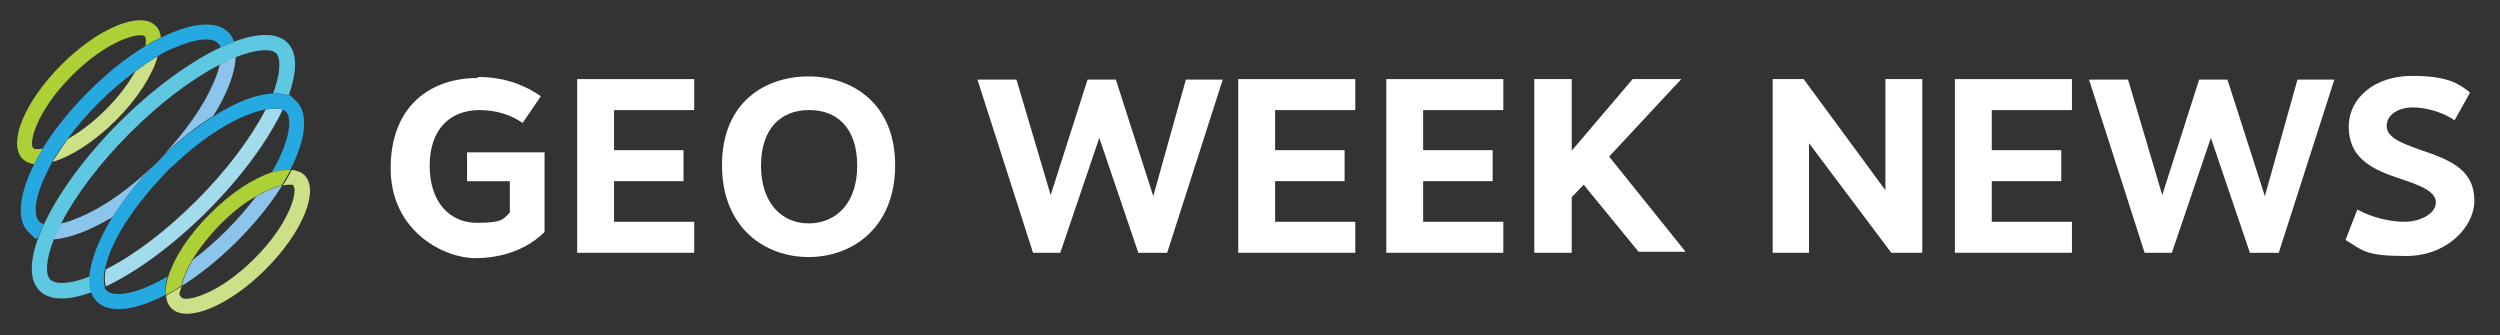
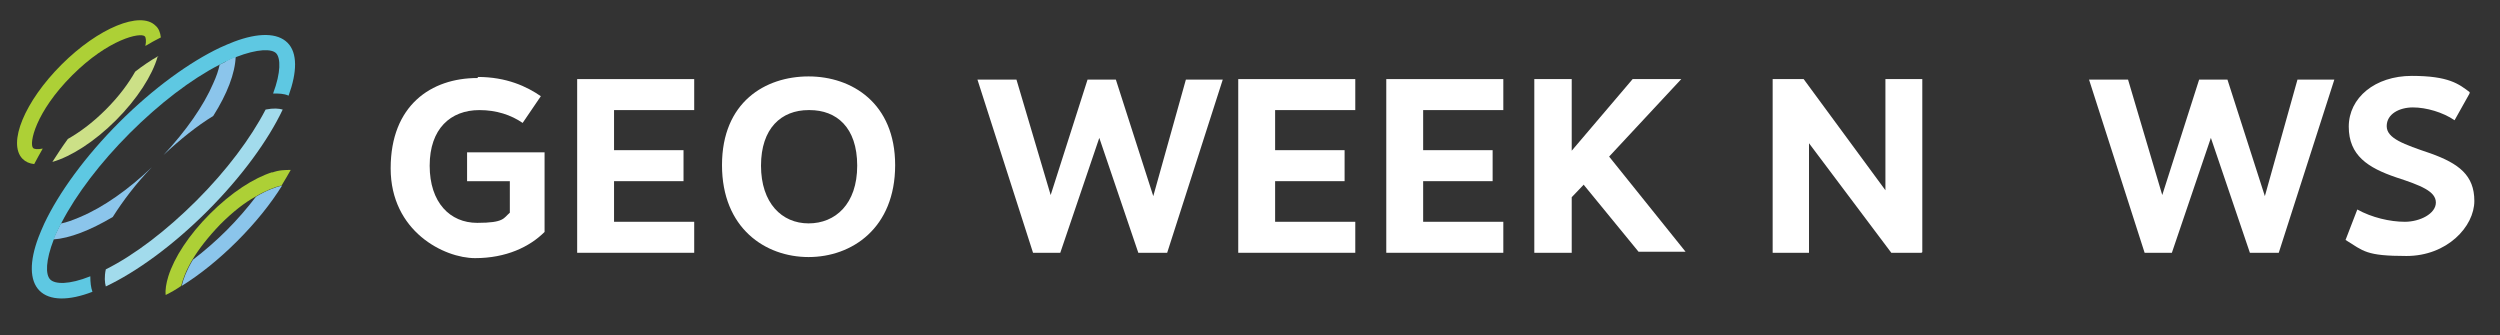
<svg xmlns="http://www.w3.org/2000/svg" id="Layer_1" version="1.1" viewBox="0 0 467.8 62.7">
  <rect x="0" y="0" width="467.8" height="62.7" fill="#333333" stroke="none" />
  <defs>
    <style>
      .st0 {
        fill: none;
      }

      .st1 {
        fill: #a2dbec;
      }

      .st2 {
        fill: #5ec8e2;
      }

      .st3 {
        fill: #add036;
      }

      .st4 {
        fill: #8bc5eb;
      }

      .st5 {
        fill: #26a9e0;
      }

      .st6 {
        fill: #cce087;
      }

      .st7 {
        fill: #fff;
      }
    </style>
  </defs>
  <g>
    <path class="st7" d="M89.4,14.4c5.4,0,9.2,1.8,11.8,3.6l-3.4,5c-2.2-1.5-4.9-2.4-8.1-2.4-5.4,0-9.3,3.5-9.3,10.4s3.8,10.7,8.9,10.7,4.9-.9,6.1-1.9v-5.9h-8v-5.4h14.5v14.9c-2.8,2.8-7.2,4.9-13,4.9s-15.8-5-15.8-16.8,7.6-16.9,16.2-16.9h.1Z" />
    <path class="st7" d="M114.9,20.8v7.3h13v5.8h-13v7.6h15v5.8h-21.9V14.8h21.9v5.8h-15,0Z" />
    <path class="st7" d="M167.5,30.9c0,11.8-8.1,17.2-16.2,17.2s-16.2-5.4-16.2-17.2,8.1-16.6,16.2-16.6,16.2,5,16.2,16.6ZM151.3,20.6c-5.1,0-8.9,3.4-8.9,10.4s3.9,10.8,8.9,10.8,9.1-3.6,9.1-10.8-3.9-10.4-8.9-10.4h-.1Z" />
    <path class="st7" d="M213,47.3l-7.3-21.5-7.3,21.5h-5.1l-10.4-32.4h7.3l6.4,21.6,6.9-21.6h5.3l7,21.8,6.1-21.8h6.9l-10.4,32.4h-5.3Z" />
    <path class="st7" d="M238.6,20.8v7.3h13v5.8h-13v7.6h15v5.8h-21.9V14.8h21.9v5.8h-15Z" />
    <path class="st7" d="M266.3,20.8v7.3h13v5.8h-13v7.6h15v5.8h-21.9V14.8h21.9v5.8h-15Z" />
    <path class="st7" d="M296.3,34.6l-2.2,2.3v10.4h-7V14.8h7v13.4l11.4-13.4h9.1l-13.5,14.5,14.3,17.8h-8.8l-10.4-12.7h.1Z" />
    <path class="st7" d="M359.6,47.3h-5.7l-15.4-20.5v20.5h-6.8V14.8h5.8l15.3,20.8V14.8h6.9v32.4h-.1Z" />
-     <path class="st7" d="M372.7,20.8v7.3h13v5.8h-13v7.6h15v5.8h-21.9V14.8h21.9v5.8h-15Z" />
    <path class="st7" d="M421,47.3l-7.3-21.5-7.3,21.5h-5.1l-10.4-32.4h7.3l6.4,21.6,6.9-21.6h5.3l7,21.8,6.1-21.8h6.9l-10.4,32.4h-5.3Z" />
    <path class="st7" d="M462.1,17.5l-2.8,5c-2.2-1.5-5.3-2.4-7.8-2.4s-4.9,1.2-4.9,3.5,3.2,3.4,8.2,5.1c5.3,1.9,8.2,4.1,8.2,8.9s-5.1,10.3-12.7,10.3-8-.9-11.4-3l2.2-5.7c2.7,1.5,6.1,2.3,8.9,2.3s5.8-1.5,5.8-3.6-2.8-3.2-7.4-4.7c-5.3-1.8-8.9-4.1-8.9-9.5s4.9-9.5,11.8-9.5,8.8,1.5,10.9,3.1h-.1Z" />
  </g>
  <g>
    <path class="st0" d="M36.1,48.6c2.1-1.6,4.3-3.5,6.3-5.5s3.9-4.2,5.5-6.3c-2,1.2-4.2,2.9-6.6,5.2-2.4,2.4-4.1,4.6-5.2,6.6Z" />
    <path class="st0" d="M51.1,17.5c1.6-4,1.5-6.6.6-7.5s-3.5-.9-7.6.7c-.2,3-1.7,6.9-4.2,11.1,4.2-2.6,8.2-4.1,11.2-4.3Z" />
    <path class="st0" d="M32.6,31c-.4.4-.7.8-1.1,1.2s-.8.8-1.2,1.1c-4.2,4.4-7.5,9.1-9.3,13.4-.6,1.5-1,2.7-1.2,3.8,5.4-2.8,11.4-7.3,17-12.9,5.6-5.6,10.2-11.6,12.9-17-1,.2-2.3.6-3.8,1.2-4.2,1.8-8.9,5.1-13.4,9.3h0Z" />
    <path class="st0" d="M19.8,53.6c.1.3.3.6.4.7.8.8,3.3,1.1,7.7-.8,1.2-.5,2.4-1.1,3.7-1.9,1.1-3.5,3.8-7.7,7.8-11.7s8.2-6.7,11.7-7.8c.7-1.2,1.4-2.5,1.9-3.7,1.9-4.4,1.6-6.9.8-7.7s-.4-.3-.7-.4c-2.7,5.7-7.6,12.5-14.1,19s-13.3,11.4-19,14.1l-.2.2Z" />
    <path class="st0" d="M34,53.5c-.2,1.1-.2,1.8,0,2.1.8.8,6.7-.4,13.6-7.3s8.1-12.8,7.3-13.6-1-.3-2.1,0c-2.1,3.4-5,7-8.4,10.4s-7,6.3-10.4,8.4Z" />
    <path class="st0" d="M41.2,8.9c0-.4-.3-.7-.5-.9-.8-.8-3.3-1.1-7.7.8-1.1.5-2.3,1.1-3.5,1.7-1,3.5-3.8,7.9-7.8,11.9-4,4-8.4,6.8-11.9,7.8-.7,1.2-1.3,2.3-1.7,3.5-1.9,4.4-1.6,6.9-.8,7.7.8.8.5.4.9.5,2.7-5.7,7.6-12.5,14-18.9s13.2-11.3,18.9-14h.1Z" />
    <path class="st0" d="M28.3,31.3c.4-.4.7-.8,1.1-1.2s.8-.8,1.2-1.1c4.2-4.4,7.5-9.1,9.3-13.4.6-1.4,1-2.5,1.2-3.5-5.4,2.8-11.3,7.3-16.8,12.8s-10.1,11.5-12.8,16.8c1-.2,2.2-.6,3.5-1.2,4.2-1.8,8.9-5.1,13.4-9.3h-.1Z" />
    <path class="st0" d="M25.2,13.4c-2.3,1.7-4.5,3.6-6.7,5.8s-4.1,4.5-5.8,6.7c2.1-1.2,4.5-2.9,7.1-5.5s4.3-5,5.5-7.1h0Z" />
    <path class="st0" d="M27.1,8.7c.2-1,.1-1.6-.1-1.8-.8-.8-6.7.4-13.6,7.3-6.8,6.8-8.1,12.8-7.3,13.6.2.2.9.3,1.8.1,2.1-3.5,5-7.1,8.5-10.6s7.1-6.4,10.6-8.5h.1Z" />
    <path class="st1" d="M19.8,50.4c-.3,1.4-.2,2.5,0,3.2,5.7-2.7,12.5-7.6,19-14.1,6.5-6.5,11.4-13.3,14.1-19-.7-.2-1.7-.3-3.2,0-2.8,5.4-7.3,11.4-12.9,17-5.6,5.6-11.6,10.2-17,12.9Z" />
    <g>
      <path class="st4" d="M11.4,41.8c-.2.4-.4.8-.6,1.2-.3.6-.6,1.2-.8,1.8,3-.2,6.9-1.7,11.1-4.2,1.9-3,4.3-6.2,7.3-9.3-4.4,4.2-9.1,7.5-13.4,9.3-1.4.6-2.5,1-3.5,1.2h0Z" />
      <path class="st4" d="M42.3,11.5c-.4.2-.8.4-1.2.6-.2,1-.6,2.2-1.2,3.5-1.8,4.2-5.1,8.9-9.3,13.4,3.1-2.9,6.2-5.4,9.3-7.3,2.6-4.1,4.1-8,4.2-11.1-.6.2-1.2.5-1.8.8h0Z" />
    </g>
    <path class="st2" d="M43.8,7.8c-.8.3-1.7.7-2.6,1.1-5.7,2.7-12.5,7.6-18.9,14-6.4,6.4-11.3,13.2-14,18.9-.4.9-.8,1.8-1.1,2.6-1.7,4.5-1.7,8.1.2,10s5.5,1.9,9.9.2c-.3-.8-.4-1.8-.4-2.9-4,1.6-6.6,1.5-7.5.6s-.9-3.5.7-7.6c.2-.6.5-1.2.8-1.8.2-.4.4-.8.6-1.2,2.8-5.4,7.3-11.3,12.8-16.8s11.5-10.1,16.8-12.8c.4-.2.8-.4,1.2-.6.6-.3,1.2-.6,1.8-.8,4.1-1.6,6.8-1.6,7.6-.7s.9,3.5-.6,7.5c1.1,0,2,0,2.9.4,1.6-4.4,1.7-8-.2-9.9-1.9-1.9-5.5-1.9-10-.2Z" />
    <path class="st6" d="M29.6,10.5c-1.4.8-2.9,1.8-4.3,2.9-1.2,2.1-2.9,4.5-5.5,7.1s-5,4.3-7.1,5.5c-1.1,1.5-2,2.9-2.9,4.3,3.5-1,7.9-3.8,11.9-7.8s6.8-8.4,7.8-11.9h.1Z" />
    <path class="st3" d="M6.2,27.7c-.8-.8.4-6.7,7.3-13.6,6.8-6.8,12.8-8.1,13.6-7.3.2.2.3.9.1,1.8,1-.6,1.9-1.1,2.9-1.6-.1-.9-.4-1.7-1-2.2-2.8-2.8-10.7.4-17.6,7.3-6.9,6.9-10.1,14.7-7.3,17.6.6.6,1.3.9,2.2,1,.5-.9,1-1.9,1.6-2.9-1,.2-1.6.1-1.8-.1Z" />
-     <path class="st5" d="M30,7.1c-.9.5-1.9,1-2.9,1.6-3.5,2.1-7.1,5-10.6,8.5-3.5,3.5-6.4,7.1-8.5,10.6-.6,1-1.1,1.9-1.6,2.9-2.8,5.6-3.4,10.4-1.1,12.7s1.1.9,1.8,1.1c.3-.8.7-1.7,1.1-2.6-.4,0-.7-.3-.9-.5-.8-.8-1.1-3.3.8-7.7.5-1.1,1.1-2.3,1.7-3.5.8-1.4,1.8-2.9,2.9-4.3,1.7-2.3,3.6-4.5,5.8-6.7s4.5-4.1,6.7-5.8c1.5-1.1,2.9-2,4.3-2.9,1.2-.7,2.3-1.3,3.5-1.7,4.4-1.9,6.9-1.6,7.7-.8.8.8.4.5.5.9.9-.4,1.8-.8,2.6-1.1-.2-.7-.6-1.3-1.1-1.8-2.3-2.3-7.1-1.7-12.7,1.1Z" />
    <path class="st4" d="M36.1,48.6c-1.2,2-1.8,3.6-2.1,4.9,3.4-2.1,7-5,10.4-8.4s6.3-7,8.4-10.4c-1.2.3-2.9.9-4.9,2.1-1.6,2.1-3.5,4.3-5.5,6.3s-4.2,3.9-6.3,5.5Z" />
-     <path class="st5" d="M54,17.9c-.8-.3-1.8-.4-2.9-.4-3.1.1-7,1.6-11.2,4.3-3,1.9-6.2,4.3-9.3,7.3-.4.4-.7.8-1.1,1.2s-.8.8-1.2,1.1c-2.9,3.1-5.4,6.2-7.3,9.3-2.6,4.2-4.1,8.2-4.3,11.2,0,1.1,0,2,.4,2.9.2.6.6,1.2,1,1.6,2.4,2.4,7.2,1.7,12.8-1.2,0-1,0-2.2.5-3.5-1.2.7-2.5,1.4-3.7,1.9-4.4,1.9-6.9,1.6-7.7.8s-.3-.4-.4-.7c-.2-.7-.3-1.7,0-3.2.2-1,.6-2.3,1.2-3.8,1.8-4.2,5.1-8.9,9.3-13.4.4-.4.7-.8,1.1-1.2s.8-.8,1.2-1.1c4.4-4.2,9.1-7.5,13.4-9.3,1.5-.6,2.7-1,3.8-1.2,1.4-.3,2.5-.2,3.2,0,.3.1.6.3.7.4.8.8,1.1,3.3-.8,7.7-.5,1.2-1.1,2.4-1.9,3.7,1.3-.4,2.5-.6,3.5-.5,2.9-5.6,3.5-10.5,1.2-12.8s-1-.8-1.6-1h.1Z" />
-     <path class="st6" d="M54.9,34.8c.8.8-.4,6.7-7.3,13.6-6.8,6.8-12.8,8.1-13.6,7.3s-.3-1,0-2.1c-1,.6-2,1.2-2.9,1.7,0,1,.4,1.8,1,2.4,2.8,2.8,10.7-.4,17.6-7.3s10.1-14.7,7.3-17.6c-.6-.6-1.4-.9-2.4-1-.5,1-1,1.9-1.7,2.9,1.1-.2,1.8-.2,2.1,0h0Z" />
    <path class="st3" d="M51,32.2c-3.5,1.1-7.7,3.8-11.7,7.8s-6.7,8.2-7.8,11.7c-.4,1.3-.6,2.5-.5,3.5,1-.5,1.9-1,2.9-1.7.3-1.2.9-2.9,2.1-4.9,1.2-2,2.9-4.2,5.2-6.6,2.4-2.4,4.6-4.1,6.6-5.2,2-1.2,3.6-1.8,4.9-2.1.6-1,1.2-2,1.7-2.9-1,0-2.2,0-3.5.5h0Z" />
  </g>
</svg>